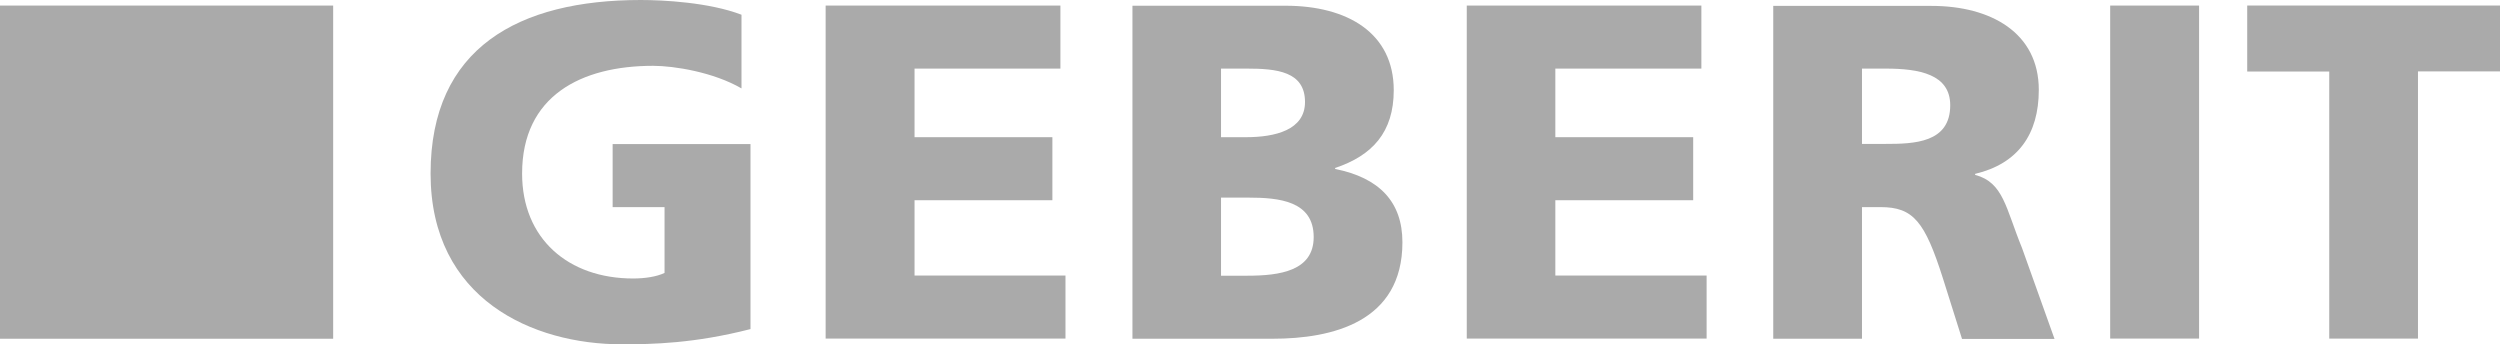
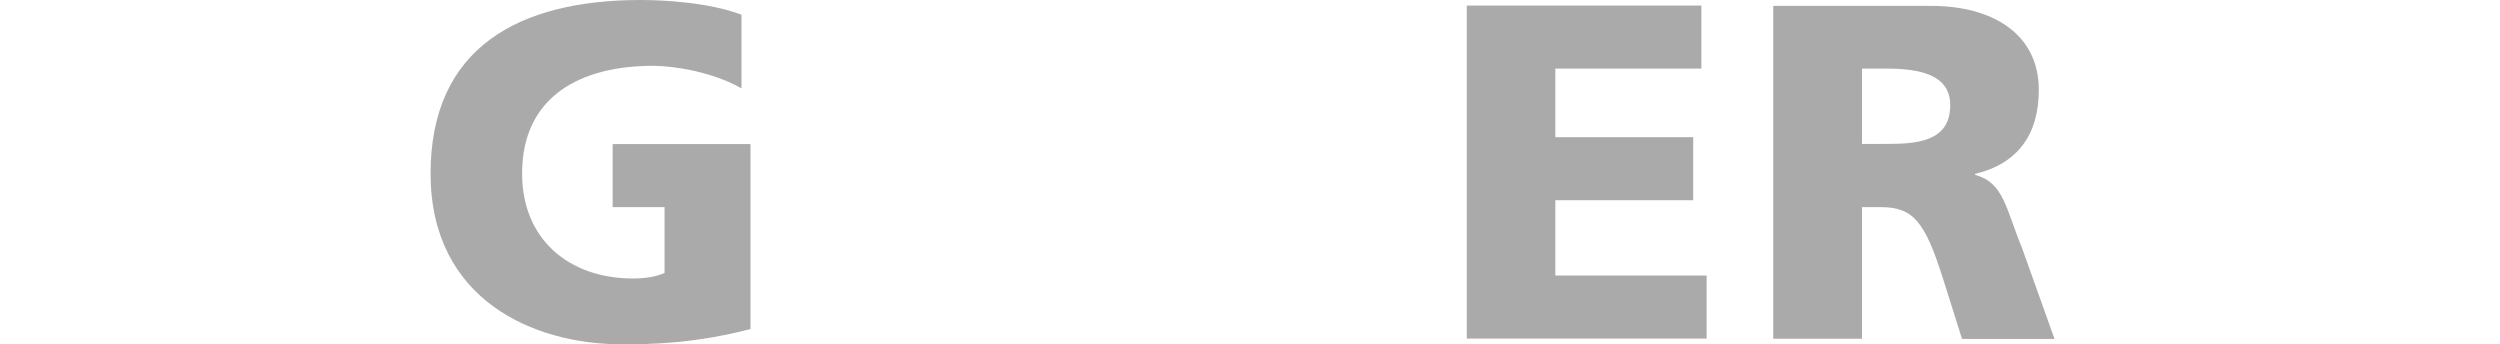
<svg xmlns="http://www.w3.org/2000/svg" id="Ebene_1" data-name="Ebene 1" viewBox="0 0 152.7 21.03">
  <defs>
    <style>
      .cls-1 {
        fill: #aaa;
        stroke-width: 0px;
      }
    </style>
  </defs>
  <g id="layer1">
    <g id="g2441">
      <path id="path8" class="cls-1" d="M45.84,20.1c-3.43.88-5.99.93-7.86.93-5.42,0-11.68-2.74-11.68-10.43S31.69,0,39.14,0c1.34,0,4.17.14,6.15.9v4.5c-1.7-.99-4.11-1.38-5.4-1.38-4.4,0-8,1.84-8,6.58,0,3.99,2.83,6.41,6.78,6.41.73,0,1.44-.11,1.92-.34v-4.02h-3.17v-3.85h8.42v11.3" />
-       <path id="path10" class="cls-1" d="M50.43.34h14.34v3.85h-8.91v4.19h8.42v3.85h-8.42v4.6h9.22v3.85h-14.65V.34" />
-       <path id="path12" class="cls-1" d="M74.58,12.07h1.67c1.87,0,3.99.2,3.99,2.41,0,2.07-2.07,2.36-4.05,2.36h-1.61v-4.77ZM69.17,20.69h8.56c3.65,0,7.93-1.02,7.93-5.89,0-2.47-1.41-3.94-4.11-4.48v-.06c2.27-.76,3.58-2.18,3.58-4.75,0-3.49-2.82-5.16-6.61-5.16h-9.35v20.34ZM74.58,4.19h1.58c1.81,0,3.55.17,3.55,2.04,0,1.72-1.84,2.15-3.61,2.15h-1.52v-4.19" />
      <path id="path14" class="cls-1" d="M89.58.34h14.34v3.85h-8.92v4.19h8.42v3.85h-8.42v4.6h9.24v3.85h-14.65V.34" />
      <path id="path16" class="cls-1" d="M113.73,4.19h1.44c2.05,0,3.95.34,3.95,2.24,0,2.3-2.21,2.36-3.95,2.36h-1.44v-4.6ZM108.31,20.69h5.42v-8.04h1.13c2.01,0,2.71.88,3.82,4.37l1.16,3.68h5.65l-1.98-5.54c-1.01-2.47-1.13-4.01-2.87-4.48v-.06c2.61-.62,3.89-2.41,3.89-5.13,0-3.49-2.93-5.13-6.55-5.13h-9.67v20.34" />
-       <path id="path18" class="cls-1" d="M128.89.34h5.43v20.34h-5.43V.34Z" />
-       <path id="path20" class="cls-1" d="M142.27,4.37h-5.01V.34h15.44v4.02h-5.01v16.32h-5.42V4.37" />
-       <path id="path22" class="cls-1" d="M0,.34h20.35v20.35H0V.34Z" />
    </g>
  </g>
</svg>